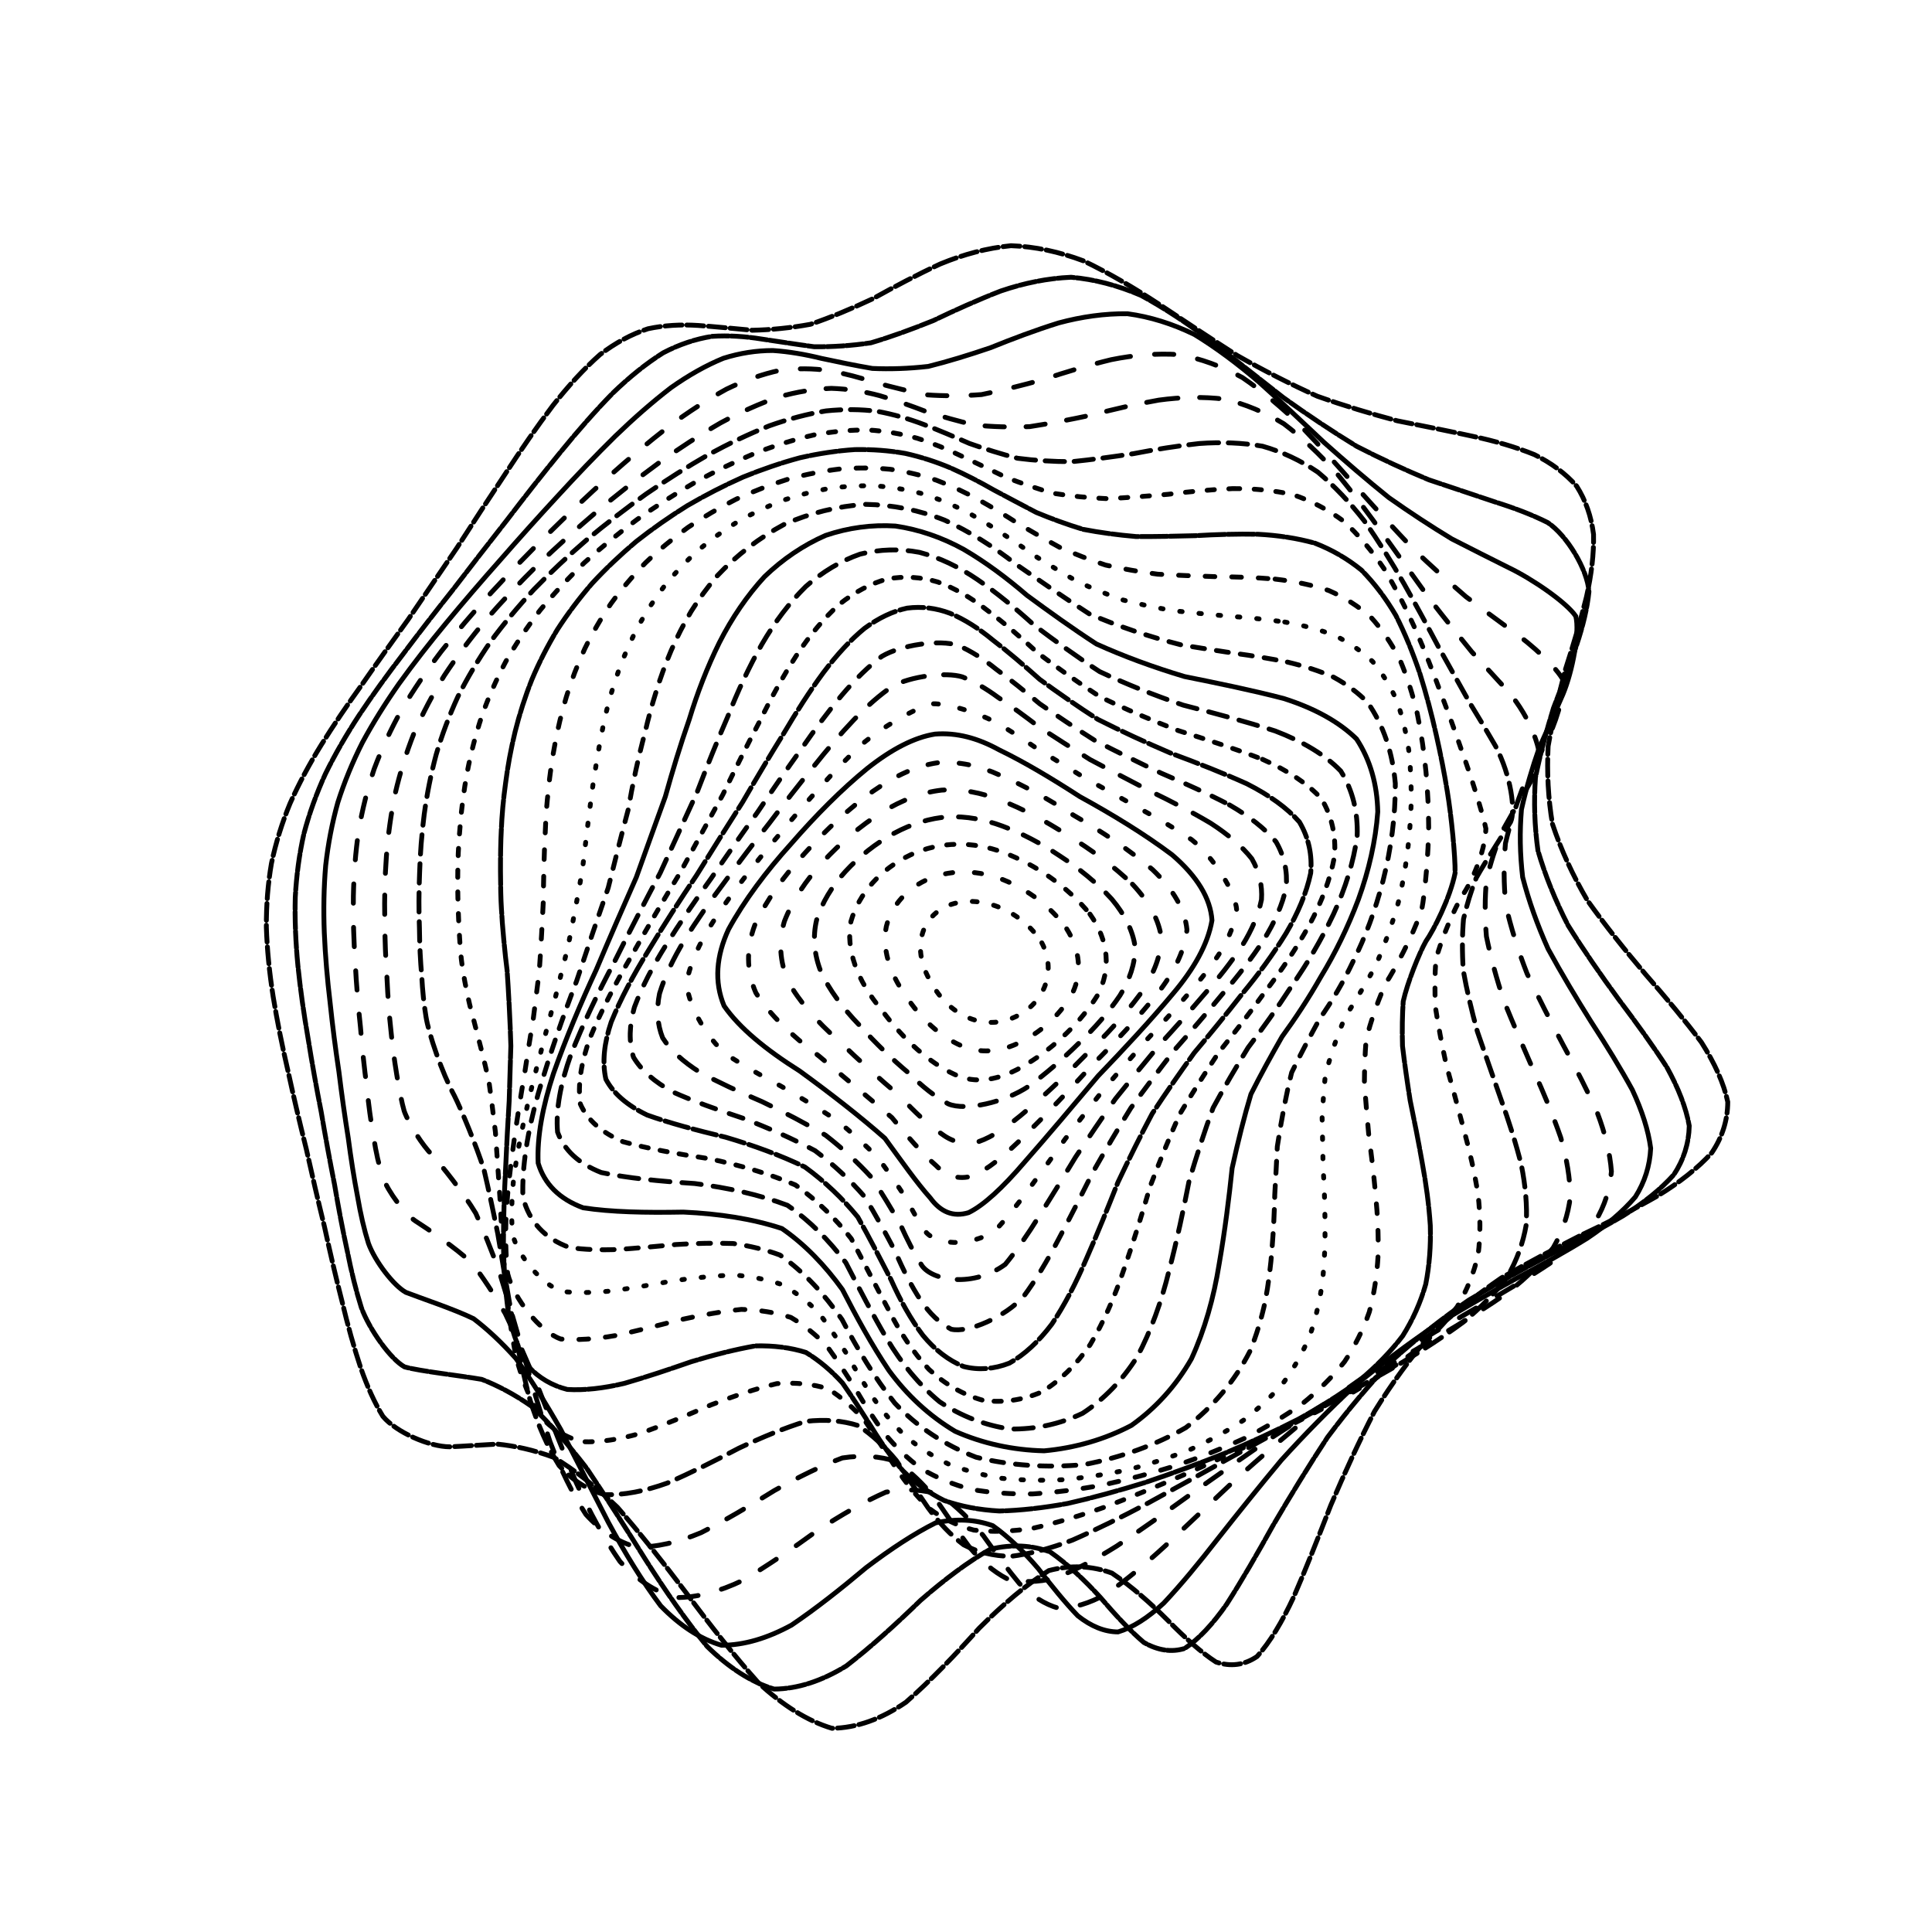
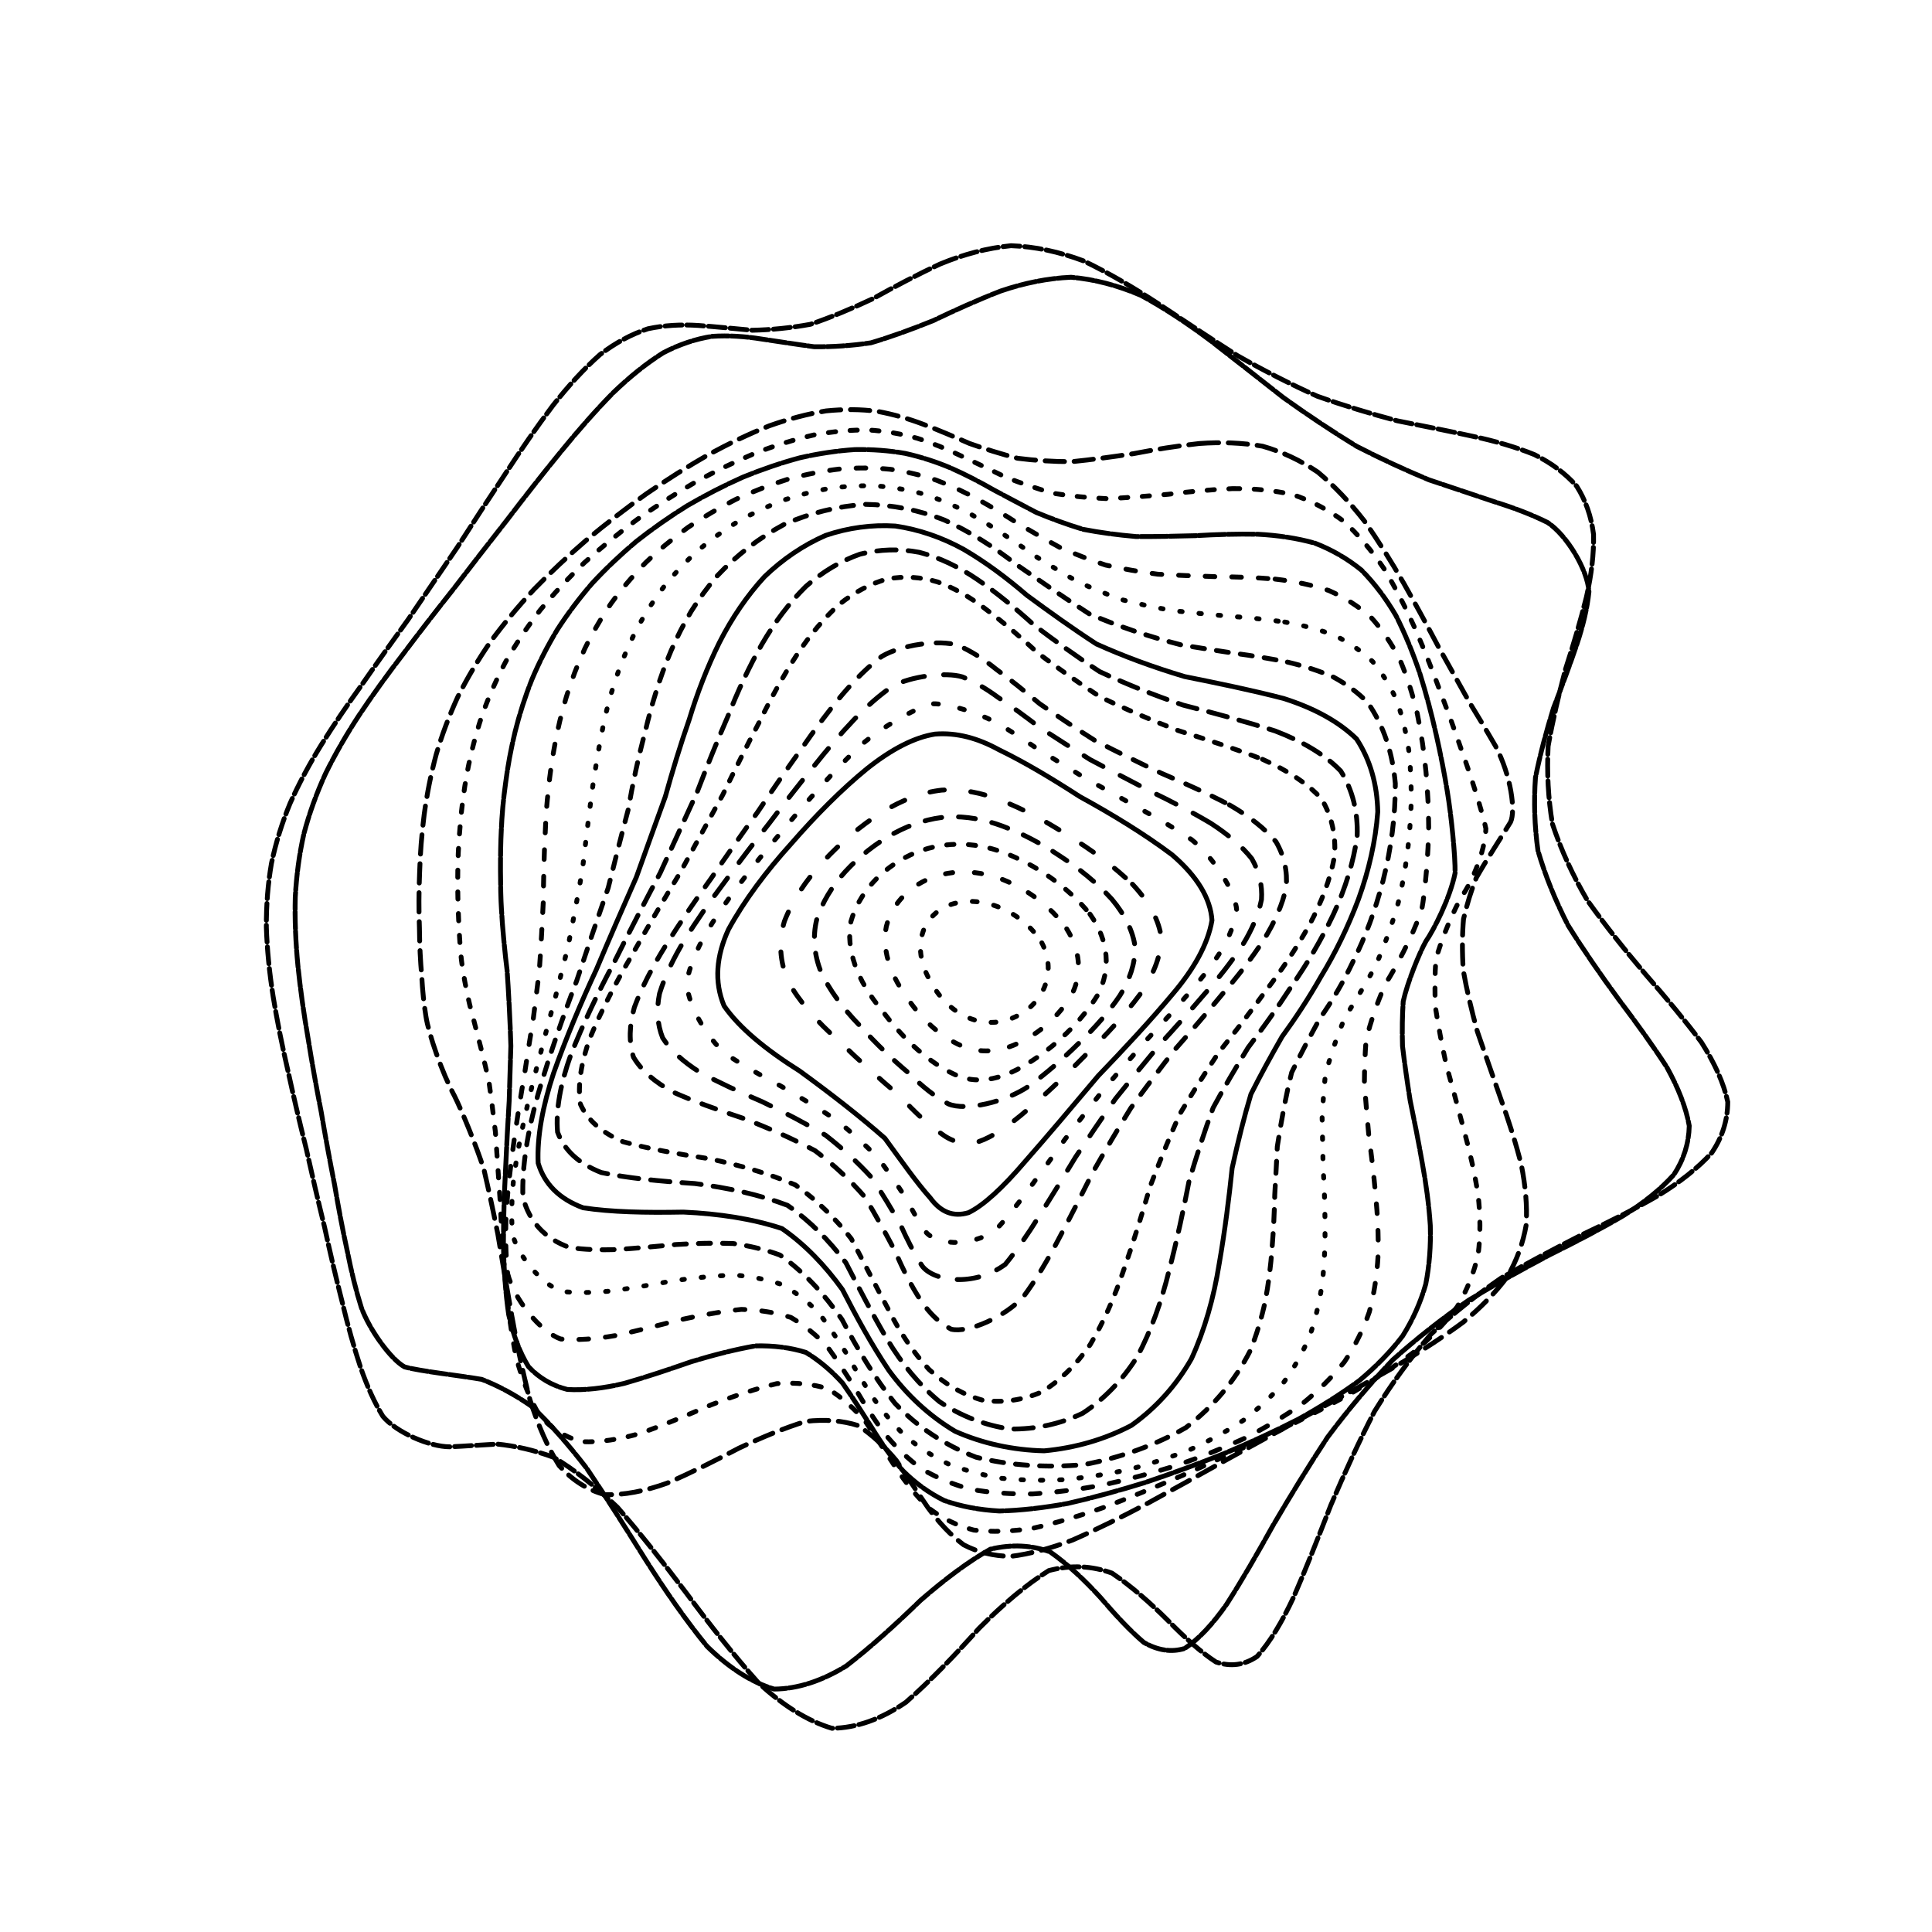
<svg xmlns="http://www.w3.org/2000/svg" version="1.1" viewBox="0 0 800 800">
  <defs>
    <linearGradient x1="50%" y1="0%" x2="50%" y2="100%" id="ccchaos-grad">
      <stop stop-color="hsl(206, 75%, 49%)" stop-opacity="1" offset="0%" />
      <stop stop-color="hsl(331, 90%, 56%)" stop-opacity="1" offset="100%" />
    </linearGradient>
  </defs>
  <g stroke-width="2" stroke="url(#ccchaos-grad)" fill="none" stroke-linecap="round">
    <path d="M389.4 109.28C399.02 105.3 408.77 102.7 418.63 101.74 428.52 102.08 438.56 104.23 448.73 108.05 458.95 112.95 469.35 119.04 479.89 125.94 490.51 132.99 501.31 140.17 512.23 147.16 523.23 153.41 534.33 159.07 545.48 164.07 556.61 168.02 567.69 171.36 578.6 174.25 589.32 176.39 599.69 178.44 609.56 180.6 618.97 182.59 627.64 185.1 635.38 188.25 642.39 191.73 648.26 196.08 652.86 201.31 656.55 207.09 658.89 213.77 659.85 221.25 660.03 229.26 659 237.95 656.91 247.19 654.53 256.82 651.55 266.84 648.23 277.13 645.45 287.63 642.95 298.28 641.05 308.98 640.5 319.78 641.04 330.55 642.84 341.22 646.39 351.93 651.26 362.51 657.34 372.9 664.78 383.3 672.93 393.5 681.36 403.42 690.04 413.34 697.89 422.74 704.51 431.58 710.11 440.4 713.81 448.64 715.43 456.28 715.39 463.89 713.15 470.9 708.82 477.33 702.98 483.76 695.41 489.68 686.44 495.15 676.62 500.78 665.98 506.14 654.85 511.38 643.69 517.07 632.55 522.94 621.67 529.17 611.36 536.24 601.58 543.99 592.41 552.58 584.05 562.25 576.31 572.87 569.15 584.44 562.74 596.87 556.75 609.92 551.06 623.27 545.9 636.59 540.83 649.42 535.73 661.18 530.91 671.57 525.88 679.97 520.54 685.9 515.3 689.49 509.64 690.25 503.52 688.21 497.39 684.24 490.75 678.28 483.59 670.98 476.39 663.8 468.67 656.97 460.45 651.4 452.19 648.37 443.46 647.92 434.28 650.35 425.08 656.04 415.46 664.22 405.46 674.19 395.46 685.34 385.34 695.92 375.14 704.85 364.96 711.82 354.73 715.53 344.49 715.65 334.29 712.6 324.11 706.11 313.99 696.77 303.93 685.51 293.97 672.83 284.15 659.59 274.44 646.73 264.92 634.73 255.64 624.1 246.53 615.38 237.72 608.52 229.28 603.46 221.05 600.4 213.24 598.71 205.91 597.97 198.83 598.33 192.25 598.84 186.23 599.09 177.84 599.09 164.05 593.09 158.55 586.48 155.1 580.87 152.04 574.1 149.35 566.34 146.55 557.96 144 548.82 141.68 539.1 139.1 529.03 136.66 518.6 134.36 507.98 131.71 497.21 129.18 486.38 126.79 475.61 124.08 464.8 121.56 454.11 119.28 443.61 116.84 433.12 114.76 422.82 113.12 412.76 111.54 402.7 110.58 393.09 110.29 383.92 110.24 374.72 110.94 365.91 112.41 357.47 114.21 348.93 116.79 340.69 120.1 332.69 123.74 324.51 128.06 316.47 132.99 308.5 138.13 300.24 143.78 291.92 149.86 283.49 155.98 274.67 162.42 265.65 169.11 256.38 175.68 246.72 182.41 236.83 189.26 226.77 195.87 216.49 202.56 206.21 209.31 196.09 215.79 186.14 222.34 176.66 228.96 167.89 235.33 159.77 241.82 152.69 248.45 146.83 254.87 141.93 261.49 138.36 268.32 136.13 275.02 134.69 281.97 134.3 289.19 134.77 296.34 135.28 303.78 136.05 311.53 136.75 319.23 136.58 327.25 135.81 335.6 134.28 343.91 131.46 352.56 127.85 361.53 123.64 370.48 118.67 379.77 113.74 389.39 109.28" stroke-dasharray="7 2" transform="rotate(0, 400, 400)" opacity="0.10" />
    <path d="M394.76 120.14C404.14 116.19 413.66 113.55 423.3 112.45 432.97 112.58 442.79 114.44 452.75 117.91 462.75 122.45 472.91 128.2 483.19 134.84 493.52 141.72 503.98 148.86 514.51 155.96 525.07 162.45 535.65 168.48 546.19 173.94 556.65 178.42 566.97 182.3 577.01 185.68 586.81 188.24 596.16 190.59 604.94 192.88 613.23 194.85 620.75 197.12 627.32 199.86 635.6 204.52 645.2 218.15 646.39 227.25 646.17 234.04 644.94 241.53 642.85 249.62 640.63 258.09 637.98 267.03 635.13 276.33 632.9 285.87 631 295.64 629.72 305.54 629.72 315.58 630.74 325.66 632.89 335.7 636.63 345.8 641.54 355.81 647.5 365.65 654.68 375.52 662.44 385.19 670.43 394.6 678.65 404.02 686.1 412.94 692.42 421.34 697.86 429.72 701.57 437.59 703.4 444.93 703.75 452.28 702.07 459.14 698.46 465.55 693.42 472.04 686.73 478.17 678.65 484.05 669.7 490.17 659.85 496.22 649.4 502.34 638.79 508.98 628.03 515.94 617.37 523.38 607.11 531.6 597.21 540.52 587.78 550.22 579.03 560.78 570.8 572.1 563.09 584.09 556.07 596.59 549.46 609.36 543.17 622.05 537.42 634.36 531.83 645.84 526.29 656.01 521.08 664.68 515.76 671.29 510.25 675.5 504.88 677.58 499.2 677.11 493.17 674.21 487.16 669.8 480.74 663.8 473.88 656.84 466.99 650.28 459.65 644.26 451.85 639.55 444.03 637.3 435.76 637.43 427.07 640.18 418.36 645.9 409.25 653.82 399.76 663.32 390.28 673.91 380.66 683.99 370.97 692.61 361.3 699.52 351.57 703.52 341.84 704.26 332.16 702.11 322.5 696.74 312.91 688.59 303.39 678.49 293.98 666.79 284.73 654.26 275.6 641.74 266.68 629.67 258.02 618.58 249.52 609.01 241.34 601 233.54 594.61 225.94 590.08 218.75 586.93 212.04 584.87 202.55 583.9 186.43 583.33 179.8 581.97 173.86 579.24 164.18 567.6 160.22 558.74 157.54 551.95 155.08 544.34 152.82 536.04 150.28 527.38 147.86 518.23 145.56 508.73 142.92 499.05 140.38 489.16 137.95 479.18 135.23 469.14 132.68 459.08 130.36 449.1 127.89 439.1 125.75 429.2 124.05 419.43 122.4 409.66 121.35 400.24 120.95 391.16 120.79 382.05 121.36 373.24 122.66 364.69 124.3 356.05 126.7 347.6 129.82 339.29 133.26 330.81 137.38 322.37 142.11 313.93 147.07 305.23 152.54 296.43 158.46 287.49 164.45 278.23 170.77 268.78 177.37 259.15 183.88 249.26 190.58 239.25 197.4 229.19 204.04 219.09 210.76 209.14 217.56 199.52 224.1 190.22 230.71 181.53 237.39 173.67 243.82 166.52 250.36 160.45 257 155.58 263.44 151.61 270.04 148.87 276.82 147.32 283.44 146.41 290.29 146.37 297.38 147 304.37 147.53 311.63 148.17 319.17 148.64 326.65 148.21 334.43 147.17 342.53 145.37 350.58 142.36 358.96 138.63 367.67 134.37 376.35 129.43 385.38 124.55 394.75 120.14" stroke-dasharray="7 1" transform="rotate(4.04, 400, 400)" opacity="0.71" />
-     <path d="M400.47 131C409.59 127.09 418.86 124.42 428.25 123.19 437.66 123.12 447.22 124.68 456.89 127.8 466.59 131.97 476.41 137.36 486.32 143.68 496.26 150.34 506.26 157.38 516.28 164.49 526.27 171.16 536.22 177.49 546.04 183.34 555.73 188.32 565.18 192.73 574.29 196.63 583.11 199.7 591.42 202.46 599.1 205.04 609.51 208.29 624.98 215.97 629.63 221.11 632.21 227.3 631.55 243.75 628.9 253.88 626.93 261.18 624.66 268.99 622.31 277.22 620.62 285.7 619.32 294.49 618.61 303.48 619.13 312.63 620.57 321.89 623.04 331.19 626.93 340.56 631.84 349.9 637.66 359.14 644.56 368.4 651.95 377.53 659.5 386.46 667.27 395.38 674.32 403.89 680.35 411.95 685.61 420.02 689.31 427.66 691.31 434.89 691.99 442.16 690.82 449.08 687.86 455.69 683.59 462.43 677.74 468.99 670.54 475.45 662.46 482.21 653.43 489.06 643.72 496.12 633.73 503.69 623.47 511.68 613.16 520.17 603.08 529.35 593.22 539.15 583.7 549.61 574.71 560.68 566.14 572.28 558.02 584.26 550.49 596.41 543.35 608.5 536.55 620.19 530.24 631.22 524.14 641.19 518.16 649.67 512.52 656.62 506.85 661.52 501.09 664.16 495.52 664.92 489.73 663.45 483.68 659.91 477.7 655.24 471.38 649.36 464.71 642.86 458.05 636.96 450.99 631.76 443.54 627.89 436.07 626.35 428.21 627.02 419.96 630.06 411.7 635.75 403.06 643.41 394.08 652.46 385.09 662.5 375.99 672.08 366.83 680.37 357.68 687.19 348.49 691.41 339.31 692.7 330.17 691.38 321.07 687.06 312.06 680.07 303.12 671.14 294.31 660.5 285.68 648.8 277.16 636.81 268.87 624.92 260.85 613.63 253 603.48 245.46 594.58 238.3 587.06 231.33 581.19 224.76 576.66 218.65 573.25 210.02 570.45 195.39 567.83 189.37 566.4 183.92 564.33 174.93 555.51 171.18 548.51 168.59 543.11 166.2 536.88 163.97 529.92 161.46 522.62 159.05 514.74 156.73 506.4 154.09 497.86 151.53 488.98 149.08 479.88 146.34 470.7 143.77 461.37 141.42 451.98 138.91 442.56 136.74 433.12 134.98 423.68 133.27 414.25 132.14 405.03 131.64 396.05 131.37 387.03 131.8 378.2 132.95 369.53 134.42 360.77 136.63 352.11 139.54 343.51 142.78 334.75 146.68 325.98 151.19 317.14 155.94 308.1 161.21 298.93 166.93 289.63 172.75 280.12 178.93 270.47 185.39 260.71 191.81 250.83 198.44 240.95 205.22 231.16 211.85 221.48 218.58 212.1 225.39 203.18 231.99 194.71 238.66 186.95 245.39 180.08 251.89 173.95 258.48 168.89 265.16 164.98 271.64 161.87 278.25 159.87 285.01 158.91 291.62 158.41 298.42 158.62 305.42 159.32 312.31 159.8 319.45 160.26 326.83 160.47 334.15 159.76 341.75 158.43 349.64 156.38 357.48 153.2 365.64 149.37 374.11 145.07 382.56 140.17 391.34 135.35 400.46 131.01" stroke-dasharray="5 0" transform="rotate(8.08, 400, 400)" opacity="0.38" />
-     <path d="M406.15 141.87C415.01 138 424 135.3 433.09 133.96 442.2 133.69 451.42 134.97 460.73 137.73 470.05 141.52 479.46 146.52 488.91 152.48 498.35 158.87 507.8 165.73 517.2 172.78 526.53 179.54 535.75 186.08 544.77 192.26 553.62 197.68 562.17 202.61 570.3 207.03 578.13 210.65 585.41 213.9 592.03 216.88 600.9 220.53 613.54 228.01 617.06 232.53 618.85 237.74 617.57 251.51 615.12 260.1 613.46 266.3 611.61 273.03 609.78 280.2 608.63 287.61 607.89 295.38 607.73 303.42 608.71 311.61 610.53 320 613.26 328.5 617.26 337.08 622.15 345.71 627.82 354.31 634.43 362.95 641.44 371.52 648.58 380 655.89 388.47 662.56 396.62 668.29 404.45 673.36 412.29 677.03 419.82 679.16 427.08 680.13 434.4 679.41 441.51 677.05 448.46 673.49 455.57 668.44 462.65 662.09 469.77 654.87 477.2 646.68 484.84 637.74 492.76 628.45 501.15 618.78 509.96 608.92 519.26 599.17 529.09 589.5 539.43 580.03 550.24 570.95 561.42 562.2 572.88 553.81 584.43 545.91 595.86 538.35 606.95 531.12 617.37 524.33 626.95 517.77 635.3 511.37 642.08 505.31 647.35 499.29 650.69 493.25 651.95 487.41 651.6 481.45 649.34 475.32 645.37 469.28 640.63 463 635.01 456.44 629.05 449.9 623.87 443.05 619.47 435.88 616.41 428.7 615.54 421.18 616.69 413.33 619.96 405.47 625.62 397.28 633 388.78 641.6 380.28 651.09 371.69 660.18 363.05 668.13 354.44 674.82 345.8 679.21 337.18 680.97 328.62 680.4 320.1 677.06 311.7 671.19 303.37 663.43 295.18 653.89 287.18 643.14 279.3 631.85 271.65 620.34 264.29 609.11 257.08 598.66 250.18 589.13 243.66 580.73 237.3 573.72 231.34 567.92 225.81 563.22 217.98 558.5 204.71 553.12 199.24 551.09 194.22 549.04 185.81 541.81 182.21 536.17 179.69 531.85 177.34 526.76 175.12 520.94 172.62 514.86 170.2 508.14 167.87 500.89 165.21 493.46 162.63 485.59 160.16 477.38 157.41 469.09 154.81 460.52 152.44 451.76 149.92 442.98 147.71 434.04 145.91 424.98 144.15 415.92 142.95 406.96 142.36 398.1 141.98 389.22 142.28 380.41 143.27 371.66 144.57 362.84 146.59 354.04 149.28 345.22 152.3 336.29 155.97 327.29 160.23 318.21 164.75 308.98 169.79 299.65 175.28 290.21 180.91 280.67 186.9 271.05 193.2 261.44 199.49 251.83 206.02 242.33 212.71 233.06 219.3 224.02 226.01 215.41 232.8 207.37 239.43 199.84 246.13 193.1 252.89 187.27 259.46 182.16 266.1 178.07 272.81 175.05 279.35 172.72 285.99 171.35 292.76 170.86 299.38 170.67 306.15 171.02 313.1 171.7 319.94 172.05 326.99 172.29 334.27 172.21 341.47 171.2 348.92 169.59 356.63 167.3 364.3 163.96 372.26 160.05 380.51 155.73 388.73 150.88 397.28 146.14 406.14 141.87" stroke-dasharray="8 10" transform="rotate(12.12, 400, 400)" opacity="0.67" />
-     <path d="M411.42 152.73C420.01 148.92 428.68 146.21 437.43 144.76 446.19 144.31 455.03 145.31 463.91 147.72 472.8 151.11 481.71 155.71 490.61 161.28 499.48 167.34 508.3 173.95 517 180.86 525.62 187.62 534.05 194.28 542.22 200.7 550.2 206.5 557.82 211.87 564.98 216.79 571.85 220.96 578.14 224.74 583.77 228.2 596.32 236.37 605.23 249.15 604.9 254.66 603.7 260.9 599.57 276.34 597.57 285.44 596.94 291.84 596.73 298.64 597.08 305.76 598.46 313.02 600.61 320.53 603.56 328.24 607.64 336.02 612.47 343.93 617.97 351.91 624.28 359.92 630.93 367.97 637.65 376.02 644.53 384.08 650.82 391.94 656.25 399.6 661.11 407.28 664.72 414.79 666.95 422.16 668.17 429.6 667.85 436.96 666.03 444.31 663.13 451.81 658.83 459.4 653.29 467.14 646.91 475.16 639.56 483.44 631.43 492.05 622.88 501.03 613.86 510.4 604.57 520.17 595.25 530.3 585.9 540.79 576.63 551.54 567.63 562.43 558.84 573.35 550.32 584.11 542.2 594.52 534.36 604.36 526.81 613.32 519.64 621.34 512.7 628.05 505.95 633.19 499.5 636.92 493.15 638.87 486.83 638.95 480.72 637.72 474.56 634.89 468.31 630.71 462.16 626.05 455.85 620.81 449.34 615.47 442.88 611.02 436.17 607.42 429.21 605.12 422.26 604.86 415.03 606.43 407.53 609.9 400.03 615.48 392.25 622.58 384.21 630.73 376.17 639.7 368.07 648.3 359.96 655.89 351.87 662.43 343.78 666.93 335.75 669.09 327.75 669.19 319.84 666.74 312.05 661.94 304.33 655.32 296.77 646.91 289.42 637.18 282.17 626.72 275.16 615.8 268.45 604.86 261.86 594.37 255.59 584.49 249.67 575.47 243.91 567.56 238.51 560.7 233.52 554.84 226.43 548.25 214.39 539.7 209.38 536.65 204.73 534.09 196.77 527.27 193.28 522.44 189.64 516.72 182.53 501.67 178.95 492.5 176.28 486.05 173.68 479.11 171.18 471.74 168.43 464.29 165.82 456.48 163.43 448.36 160.9 440.22 158.68 431.81 156.84 423.17 155.04 414.53 153.78 405.86 153.1 397.18 152.62 388.5 152.8 379.79 153.63 371.06 154.76 362.29 156.58 353.46 159.05 344.57 161.83 335.61 165.26 326.56 169.26 317.44 173.52 308.24 178.3 298.96 183.54 289.64 188.94 280.31 194.71 271 200.81 261.78 206.94 252.68 213.31 243.8 219.88 235.27 226.38 227.06 233.02 219.36 239.77 212.31 246.38 205.81 253.08 200.11 259.85 195.32 266.45 191.18 273.12 188 279.86 185.78 286.45 184.1 293.12 183.25 299.9 183.11 306.53 183.11 313.31 183.5 320.22 184.09 327.03 184.25 334.02 184.22 341.2 183.83 348.31 182.53 355.64 180.64 363.2 178.13 370.72 174.65 378.49 170.67 386.52 166.36 394.54 161.57 402.83 156.93 411.41 152.74" stroke-dasharray="8 9" transform="rotate(16.16, 400, 400)" opacity="0.76" />
    <path d="M415.96 163.6C424.23 159.85 432.57 157.13 440.93 155.6 449.3 154.96 457.7 155.7 466.1 157.76 474.48 160.76 482.85 164.93 491.14 170.08 499.39 175.77 507.53 182.08 515.49 188.77 523.35 195.43 530.96 202.12 538.26 208.68 545.38 214.76 552.09 220.5 558.32 225.87 564.27 230.56 569.64 234.88 574.37 238.85 584.67 248.18 591.48 261.18 591.04 266.19 590.02 271.64 586.93 284.98 585.68 292.87 585.55 298.4 585.83 304.34 586.63 310.65 588.39 317.04 590.81 323.75 593.93 330.72 598.04 337.74 602.8 344.98 608.11 352.38 614.13 359.8 620.41 367.36 626.72 375.04 633.18 382.71 639.09 390.32 644.22 397.86 648.87 405.41 652.4 412.93 654.7 420.42 656.11 427.99 656.14 435.6 654.81 443.29 652.51 451.12 648.91 459.13 644.13 467.34 638.57 475.77 632.05 484.49 624.73 493.51 616.96 502.79 608.66 512.39 599.99 522.26 591.21 532.33 582.29 542.57 573.35 552.88 564.57 563.12 555.89 573.17 547.4 582.84 539.2 592 531.22 600.42 523.48 607.85 516.06 614.29 508.84 619.42 501.81 623.02 495.05 625.38 488.42 626.13 481.86 625.27 475.5 623.39 469.14 620.21 462.76 615.99 456.49 611.56 450.12 606.8 443.63 602.13 437.2 598.42 430.59 595.59 423.8 594.01 417.03 594.31 410.05 596.25 402.86 599.86 395.67 605.35 388.27 612.15 380.66 619.87 373.06 628.32 365.44 636.43 357.84 643.66 350.26 650.02 342.71 654.58 335.25 657.07 327.82 657.75 320.49 656.12 313.31 652.31 306.19 646.8 299.25 639.52 292.53 630.86 285.89 621.35 279.51 611.16 273.41 600.72 267.41 590.44 261.73 580.48 256.39 571.11 251.17 562.58 246.29 554.89 241.79 548.06 235.36 539.78 224.39 527.95 219.77 523.61 211.61 516.4 200.75 503.03 197.34 496.82 194.82 492.38 192.36 487.37 189.97 481.82 187.29 476.17 184.67 470 182.16 463.37 179.4 456.67 176.79 449.56 174.39 442.06 171.86 434.53 169.63 426.66 167.76 418.47 165.94 410.28 164.63 401.96 163.87 393.56 163.3 385.16 163.36 376.65 164.03 368.07 164.99 359.47 166.61 350.77 168.85 341.99 171.4 333.18 174.56 324.29 178.29 315.35 182.28 306.4 186.78 297.43 191.74 288.48 196.88 279.6 202.4 270.82 208.25 262.24 214.17 253.86 220.35 245.8 226.75 238.16 233.11 230.91 239.64 224.23 246.29 218.23 252.85 212.77 259.5 208.1 266.23 204.3 272.84 201.06 279.51 198.67 286.25 197.13 292.86 195.99 299.54 195.51 306.31 195.6 312.96 195.68 319.73 196.02 326.61 196.44 333.39 196.36 340.33 196.03 347.42 195.32 354.45 193.73 361.66 191.58 369.07 188.86 376.44 185.27 384.03 181.24 391.84 176.95 399.63 172.24 407.67 167.7 415.95 163.6" stroke-dasharray="8 4" transform="rotate(20.2, 400, 400)" opacity="0.09" />
    <path d="M419.45 174.46C427.4 170.79 435.35 168.08 443.3 166.46 451.24 165.67 459.16 166.14 467.03 167.87 474.88 170.48 482.65 174.22 490.3 178.93 497.89 184.2 505.32 190.14 512.52 196.54 519.62 203.02 526.42 209.64 532.88 216.24 539.16 222.49 545.01 228.51 550.37 234.23 557.76 241.79 569.13 254.43 572.95 259.77 576.71 268.88 576.6 283.27 575.41 289.02 574.65 295.19 574.83 309.66 576.4 317.91 578.47 323.58 581.12 329.6 584.36 335.93 588.48 342.29 593.14 348.93 598.24 355.81 603.96 362.71 609.87 369.83 615.79 377.16 621.85 384.5 627.38 391.87 632.22 399.29 636.65 406.72 640.08 414.22 642.4 421.8 643.97 429.44 644.3 437.21 643.4 445.13 641.64 453.16 638.68 461.4 634.63 469.86 629.84 478.49 624.12 487.36 617.62 496.47 610.64 505.74 603.08 515.21 595.11 524.82 586.95 534.46 578.56 544.11 570.06 553.64 561.62 562.93 553.2 571.86 544.87 580.24 536.74 588.02 528.76 594.95 520.97 600.82 513.42 605.75 506.05 609.4 498.85 611.65 491.88 612.84 485.04 612.63 478.3 611.06 471.74 608.74 465.22 605.42 458.72 601.32 452.34 597.25 445.92 593.04 439.43 589.06 433.01 586.09 426.48 584 419.84 583.08 413.22 583.87 406.45 586.13 399.55 589.85 392.64 595.22 385.58 601.72 378.38 609.01 371.18 616.94 364.01 624.58 356.9 631.45 349.8 637.58 342.77 642.16 335.85 644.91 328.96 646.09 322.21 645.2 315.61 642.31 309.07 637.84 302.72 631.67 296.59 624.1 290.53 615.61 284.73 606.3 279.21 596.52 273.77 586.67 268.62 576.9 263.81 567.45 259.07 558.58 254.66 550.33 250.59 542.77 246.58 536.07 242.89 530.08 239.53 524.74 234.66 518.16 226.23 507.71 222.55 503.14 218.84 498.88 211.82 489.16 208.37 483.35 204.59 477.03 196.91 461.86 193.07 453.04 190.32 446.96 187.72 440.44 185.32 433.5 182.8 426.54 180.57 419.19 178.69 411.47 176.85 403.74 175.5 395.84 174.67 387.79 174.02 379.75 173.95 371.57 174.48 363.28 175.28 354.99 176.69 346.59 178.7 338.11 181.01 329.66 183.9 321.14 187.34 312.6 191.04 304.12 195.25 295.67 199.91 287.32 204.75 279.11 209.98 271.08 215.56 263.32 221.22 255.82 227.17 248.7 233.34 242.07 239.53 235.85 245.89 230.21 252.39 225.27 258.84 220.82 265.4 217.11 272.04 214.2 278.59 211.74 285.23 210.03 291.92 209.02 298.51 208.27 305.18 208.05 311.91 208.24 318.55 208.31 325.28 208.51 332.11 208.7 338.86 208.34 345.73 207.7 352.72 206.65 359.66 204.78 366.75 202.39 374 199.49 381.21 195.81 388.6 191.76 396.18 187.5 403.74 182.89 411.49 178.46 419.44 174.46" stroke-dasharray="3 6" transform="rotate(24.24, 400, 400)" opacity="0.50" />
    <path d="M421.68 185.32C429.26 181.74 436.81 179.04 444.3 177.36 451.79 176.42 459.2 176.65 466.51 178.05 473.8 180.27 480.96 183.57 487.95 187.82 494.88 192.65 501.6 198.18 508.05 204.22 514.4 210.43 520.43 216.88 526.09 223.41 531.58 229.72 536.65 235.91 541.24 241.89 547.53 250.03 557.02 264.12 560.13 270.19 563.23 280.4 563.5 295.27 562.86 300.75 562.74 306.47 564.25 319.63 566.37 327.12 568.7 332.25 571.52 337.72 574.86 343.53 578.94 349.35 583.47 355.49 588.36 361.93 593.78 368.37 599.33 375.11 604.87 382.13 610.52 389.15 615.69 396.3 620.23 403.56 624.43 410.85 627.74 418.27 630.07 425.84 631.76 433.46 632.34 441.25 631.81 449.21 630.53 457.27 628.16 465.52 624.78 473.97 620.72 482.51 615.77 491.25 610.06 500.13 603.87 509.06 597.09 518.07 589.84 527.08 582.36 535.99 574.58 544.76 566.62 553.24 558.63 561.38 550.58 569.03 542.55 576.01 534.63 582.35 526.79 587.8 519.08 592.2 511.54 595.73 504.14 598.09 496.89 599.19 489.82 599.43 482.87 598.48 476.03 596.44 469.35 593.9 462.73 590.6 456.16 586.78 449.7 583.16 443.25 579.56 436.78 576.3 430.38 574.04 423.93 572.64 417.42 572.32 410.93 573.56 404.37 576.08 397.71 579.86 391.07 585.09 384.33 591.29 377.5 598.14 370.68 605.58 363.93 612.75 357.27 619.24 350.63 625.14 344.09 629.68 337.69 632.63 331.31 634.23 325.08 633.98 319.04 631.93 313.03 628.44 307.23 623.34 301.65 616.87 296.13 609.43 290.86 601.08 285.86 592.12 280.91 582.89 276.25 573.53 271.89 564.26 267.58 555.33 263.57 546.8 259.87 538.78 256.19 531.41 252.8 524.64 249.71 518.44 245.15 510.43 237.13 497.31 233.54 491.66 229.88 486.57 222.82 476.04 219.33 470.22 215.51 464.11 207.78 449.89 203.93 441.71 201.2 436.1 198.61 430.06 196.22 423.61 193.73 417.14 191.51 410.28 189.62 403.03 187.77 395.79 186.39 388.34 185.5 380.73 184.77 373.13 184.6 365.38 184.99 357.52 185.62 349.68 186.83 341.75 188.62 333.76 190.68 325.82 193.3 317.86 196.45 309.93 199.84 302.11 203.73 294.38 208.07 286.81 212.59 279.42 217.51 272.28 222.77 265.47 228.15 258.95 233.81 252.85 239.72 247.27 245.67 242.07 251.81 237.47 258.11 233.52 264.39 229.99 270.8 227.14 277.3 224.99 283.75 223.18 290.28 221.99 296.88 221.38 303.41 220.88 310 220.78 316.66 220.96 323.25 220.92 329.91 220.92 336.65 220.82 343.33 220.16 350.1 219.19 356.97 217.82 363.8 215.68 370.74 213.07 377.8 210.02 384.84 206.27 392.02 202.22 399.33 198.02 406.63 193.52 414.08 189.22 421.67 185.33" stroke-dasharray="11 1" transform="rotate(28.28, 400, 400)" opacity="0.56" />
    <path d="M422.49 196.19C429.69 192.7 436.81 190.03 443.83 188.29 450.83 187.22 457.72 187.23 464.47 188.31 471.18 190.16 477.73 193.02 484.07 196.8 490.34 201.16 496.38 206.23 502.12 211.86 507.76 217.73 513.08 223.92 518.01 230.27 522.8 236.52 527.18 242.75 531.09 248.87 536.46 257.43 544.45 272.75 547.05 279.53 549.82 291.04 550.8 307.06 550.72 312.56 551.22 318.14 553.93 330.62 556.53 337.62 559.07 342.38 562.02 347.47 565.4 352.89 569.43 358.31 573.81 364.05 578.47 370.13 583.58 376.2 588.78 382.59 593.94 389.32 599.2 396.04 604.01 402.95 608.26 410.02 612.23 417.1 615.4 424.36 617.72 431.78 619.48 439.24 620.26 446.89 620.06 454.7 619.2 462.56 617.36 470.59 614.58 478.77 611.2 486.96 606.99 495.27 602.03 503.62 596.62 511.93 590.61 520.2 584.11 528.34 577.35 536.28 570.24 543.96 562.88 551.23 555.44 558.1 547.87 564.39 540.24 569.95 532.67 574.9 525.1 578.96 517.6 582.02 510.21 584.34 502.92 585.6 495.73 585.79 488.68 585.31 481.73 583.88 474.89 581.58 468.17 579 461.53 575.89 454.96 572.46 448.48 569.36 442.04 566.4 435.62 563.85 429.27 562.28 422.9 561.52 416.53 561.74 410.19 563.35 403.81 566.08 397.41 569.9 391.01 574.97 384.57 580.85 378.09 587.28 371.61 594.23 365.25 600.93 359.02 607.04 352.8 612.68 346.72 617.15 340.79 620.23 332.01 622.33 315.42 616.55 307.69 609.09 302.64 602.73 297.84 595.4 293.3 587.35 288.79 578.91 284.54 570.15 280.58 561.29 276.63 552.57 272.96 544.03 269.56 535.83 266.15 528.08 263 520.78 260.11 513.94 257.16 507.68 254.43 501.86 251.9 496.43 248.05 489.19 240.85 476.34 237.41 470.3 233.73 464.5 226.33 452.15 222.59 445.35 219.88 440.75 217.25 435.8 214.72 430.5 212.02 425.19 209.45 419.51 207.08 413.47 204.63 407.42 202.43 401 200.55 394.22 198.7 387.45 197.3 380.49 196.36 373.38 195.57 366.28 195.29 359.06 195.54 351.75 196.02 344.47 197.04 337.14 198.6 329.79 200.41 322.51 202.76 315.26 205.6 308.1 208.69 301.06 212.25 294.18 216.24 287.51 220.43 281.04 225.01 274.87 229.93 269.07 234.98 263.55 240.32 258.48 245.92 253.92 251.58 249.69 257.46 246.03 263.5 242.97 269.55 240.25 275.75 238.11 282.05 236.57 288.33 235.26 294.7 234.44 301.15 234.06 307.55 233.69 314.02 233.59 320.55 233.65 327.03 233.43 333.57 233.17 340.18 232.76 346.74 231.77 353.38 230.48 360.09 228.8 366.76 226.42 373.53 223.62 380.37 220.44 387.2 216.65 394.13 212.63 401.15 208.5 408.17 204.13 415.28 199.96 422.48 196.19" stroke-dasharray="4 7" transform="rotate(32.32, 400, 400)" opacity="0.82" />
    <path d="M421.84 207.05C428.64 203.67 435.3 201.04 441.83 199.26 448.35 198.08 454.71 197.88 460.89 198.66 467.04 200.15 472.99 202.58 478.7 205.89 484.36 209.76 489.75 214.34 494.83 219.51 499.84 224.97 504.5 230.8 508.8 236.89 512.98 242.97 516.76 249.12 520.12 255.24 523.35 261.14 526.14 266.91 528.49 272.51 531.61 280.28 535.66 294.36 536.73 300.78 537.57 306.66 538.52 318.07 539 323.82 540.09 329.53 543.88 341.85 546.87 348.6 549.57 353.15 552.61 358.01 555.99 363.16 559.93 368.3 564.14 373.76 568.57 379.54 573.37 385.31 578.23 391.41 583.01 397.84 587.89 404.27 592.36 410.9 596.31 417.7 600.04 424.5 603.07 431.49 605.33 438.64 607.14 445.8 608.08 453.13 608.15 460.58 607.66 468.05 606.28 475.63 604.06 483.27 601.3 490.89 597.77 498.52 593.53 506.1 588.87 513.56 583.62 520.89 577.87 527.97 571.84 534.81 565.43 541.27 558.74 547.26 551.92 552.83 544.91 557.78 537.79 562 530.65 565.66 523.47 568.48 516.3 570.4 509.19 571.71 502.12 572.12 495.11 571.63 488.21 570.68 481.38 568.97 474.63 566.62 467.99 564.17 461.41 561.37 454.91 558.42 448.49 555.89 442.12 553.59 435.81 551.73 429.54 550.8 423.3 550.63 417.09 551.33 410.91 553.26 404.73 556.14 398.56 559.95 392.41 564.84 386.25 570.4 380.1 576.41 373.95 582.89 367.95 589.13 362.12 594.86 356.28 600.22 350.61 604.57 345.12 607.74 336.98 610.34 321.71 606.73 314.63 600.76 310 595.45 305.6 589.16 301.45 582.1 297.31 574.55 293.42 566.56 289.78 558.31 286.13 550.02 282.73 541.74 279.57 533.62 276.38 525.77 273.41 518.21 270.66 511 267.83 504.22 265.2 497.8 262.74 491.74 258.94 483.44 251.74 468.58 248.25 461.7 244.53 455.19 237.05 442.01 233.28 435.09 229.28 428.03 221.52 412.62 217.92 404.19 215.5 398.47 213.34 392.45 211.47 386.13 209.64 379.81 208.23 373.35 207.25 366.79 206.4 360.24 206.03 353.6 206.15 346.93 206.48 340.29 207.32 333.64 208.66 327.04 210.23 320.51 212.3 314.06 214.84 307.76 217.62 301.58 220.84 295.61 224.48 289.9 228.31 284.38 232.53 279.19 237.08 274.38 241.77 269.83 246.76 265.71 252.01 262.08 257.34 258.73 262.89 255.88 268.62 253.57 274.39 251.49 280.32 249.91 286.36 248.82 292.41 247.84 298.56 247.23 304.79 246.95 310.99 246.58 317.28 246.37 323.62 246.24 329.93 245.77 336.3 245.21 342.72 244.46 349.11 243.15 355.56 241.54 362.06 239.59 368.54 236.99 375.08 234.03 381.67 230.76 388.26 226.96 394.9 222.98 401.6 218.94 408.29 214.71 415.04 210.69 421.83 207.06" stroke-dasharray="1 7" transform="rotate(36.36, 400, 400)" opacity="0.16" />
    <path d="M419.77 217.91C426.14 214.65 432.34 212.07 438.38 210.27 444.4 208.99 450.25 208.6 455.88 209.11 467.07 212.01 477.32 218.29 486.39 227.22 495.19 237.45 502.64 249.02 508.58 261.1 514.15 272.67 518.22 283.9 520.81 294.56 523.37 304.02 524.89 313.01 525.69 321.73 527.33 329.57 529.06 337.63 531.28 346.19 535.32 354.35 540.43 363.37 546.62 373.39 550.44 378.35 554.47 383.6 558.65 389.14 563.14 394.66 567.66 400.49 572.08 406.63 576.59 412.76 580.72 419.07 584.39 425.53 587.87 431.99 590.74 438.6 592.94 445.33 596.15 458.79 596.22 472.66 593.22 486.57 588.36 500.19 580.79 513.39 571.06 525.52 560.24 536.56 548.02 545.69 535 552.2 521.76 556.83 508.25 558.42 494.8 556.94 481.57 554.33 468.52 549.91 455.78 544.75 443.28 541.48 430.97 539.92 418.9 541.08 412.91 543.26 406.95 546.26 401.03 550.02 395.12 554.7 389.24 559.94 383.41 565.55 377.57 571.56 371.91 577.35 366.43 582.7 360.95 587.76 355.66 591.97 350.55 595.15 340.33 599.05 330.89 597.84 322.34 591.84 313.79 582.47 306.11 569.76 299.36 555.06 292.51 539.67 286.49 524.15 281.26 509.29 275.69 495.56 270.68 482.93 266.19 471.36 261.03 460.96 256.15 451.09 251.54 441.39 246.12 432.23 240.93 422.68 236.12 412.52 233.5 407.48 231.02 402.24 228.72 396.78 226.36 391.33 224.24 385.66 222.4 379.77 220.6 373.88 219.18 367.91 218.16 361.91 217.27 355.91 216.82 349.9 216.83 343.9 217.4 332.01 219.9 320.39 224.19 309.42 229.31 298.94 236.09 289.49 244.27 281.51 253.02 274.31 262.89 268.8 273.57 265.15 284.48 262.05 296 260.41 307.89 259.9 319.78 258.71 331.98 257.56 344.34 255.88 356.64 252.11 369.15 247.11 381.74 240.96 388.03 237.18 394.36 233.28 400.7 229.36 407.04 225.28 413.4 221.42 419.76 217.92" stroke-dasharray="5 5" transform="rotate(40.4, 400, 400)" opacity="0.71" />
    <path d="M416.42 228.78C428.25 222.81 439.37 219.67 449.63 219.65 459.8 221.85 468.99 227.16 477.04 235.04 484.88 244.29 491.46 255.04 496.7 266.55 501.72 277.91 505.46 289.24 508.01 300.2 510.68 310.26 512.56 319.92 513.93 329.26 516.17 337.81 518.55 346.41 521.39 355.27 525.83 363.72 531.14 372.79 537.29 382.61 544.99 392.3 553.14 402.95 561.16 414.59 569.44 426.23 576.06 438.36 580.53 450.78 583.79 463.15 584.29 475.65 582.09 487.88 578.29 499.73 571.99 510.86 563.67 520.68 554.28 529.47 543.46 536.31 531.72 540.71 519.65 543.64 507.12 544.01 494.5 541.94 481.96 539.35 469.49 535.55 457.26 531.48 445.19 529.41 433.3 528.99 421.7 530.98 410.19 536.63 398.85 544.8 387.79 554.69 376.73 565.95 366.42 575.66 356.9 582.49 347.35 586.8 338.58 586.69 330.66 582.32 322.68 574.91 315.52 564.21 309.18 551.33 302.69 537.39 296.91 522.81 291.81 508.4 286.35 494.59 281.36 481.53 276.8 469.34 271.62 458.07 266.68 447.39 262 437.1 256.61 427.31 251.46 417.46 246.71 407.36 241.49 397.38 236.93 386.9 233.33 375.92 229.85 364.94 227.91 354 227.56 343.31 227.86 332.75 229.92 322.68 233.65 313.41 238.13 304.54 244.18 296.77 251.56 290.41 259.51 284.6 268.56 280.29 278.43 277.52 288.59 274.95 299.38 273.47 310.58 272.74 321.85 271.14 333.44 269.37 345.17 267 356.91 262.7 368.79 257.34 380.7 251.06 392.62 243.31 404.57 235.58 416.41 228.78" stroke-dasharray="0 0" transform="rotate(44.44, 400, 400)" opacity="0.91" />
    <path d="M411.99 239.64C422.93 233.91 433.1 230.71 442.4 230.3 451.62 231.83 459.88 236.22 467.07 243.04 474.11 251.22 480.02 261 484.76 271.74 489.41 282.62 493 293.72 495.63 304.69 498.5 315.07 500.79 325.16 502.73 334.94 505.51 344.09 508.46 353.17 511.81 362.33 516.54 371.12 521.95 380.3 527.98 389.97 535.29 399.52 542.87 409.77 550.23 420.73 557.82 431.69 563.91 442.88 568.13 454.09 571.37 465.23 572.21 476.19 570.68 486.63 567.81 496.66 562.68 505.74 555.67 513.4 547.67 520.17 538.25 525.07 527.83 527.8 517.01 529.49 505.61 529.1 493.97 526.88 482.3 524.61 470.58 521.61 459.01 518.7 447.54 517.76 436.22 518.36 425.18 521.04 414.2 526.82 403.43 534.65 392.97 543.82 382.52 554.18 372.82 563.2 363.91 569.77 354.96 574.34 346.77 575.14 339.36 572.2 331.86 566.61 325.1 557.89 319.07 546.9 312.85 534.67 307.24 521.41 302.22 507.89 296.81 494.54 291.81 481.56 287.19 469.22 281.99 457.5 277.02 446.34 272.31 435.67 266.97 425.42 261.9 415.33 257.24 405.3 252.19 395.39 247.77 385.31 244.26 375.08 240.86 364.84 238.88 354.93 238.37 345.52 238.4 336.19 240.06 327.53 243.24 319.78 247.1 312.31 252.42 305.95 259 300.87 266.11 296.12 274.3 292.64 283.31 290.38 292.64 288.04 302.61 286.46 313.01 285.33 323.53 283.2 334.39 280.79 345.39 277.77 356.44 273.02 367.61 267.39 378.75 261.05 389.92 253.51 401.05 246.11 411.99 239.64" stroke-dasharray="8 5" transform="rotate(48.48, 400, 400)" opacity="0.18" />
    <path d="M406.78 250.5C416.81 245.03 426.08 241.81 434.5 241.06 442.87 241.99 450.33 245.5 456.8 251.25 463.2 258.33 468.6 267.04 473.02 276.82 477.44 286.96 481 297.56 483.82 308.23 486.94 318.59 489.64 328.81 492.1 338.79 495.36 348.3 498.78 357.71 502.52 367.06 507.43 376.11 512.85 385.35 518.7 394.84 525.57 404.24 532.58 414.05 539.3 424.28 546.22 434.52 551.79 444.69 555.72 454.62 558.89 464.46 559.99 473.86 559.02 482.53 556.94 490.81 552.86 498.02 547.05 503.8 540.36 508.88 532.29 512.27 523.21 513.81 513.69 514.71 503.49 514.01 492.94 511.98 482.29 510.26 471.48 508.19 460.71 506.41 449.99 506.52 439.36 508 428.96 511.23 418.6 517.05 408.45 524.49 398.61 532.96 388.77 542.44 379.66 550.74 371.3 556.99 362.89 561.7 355.19 563.22 348.2 561.51 341.11 557.54 334.67 550.7 328.87 541.62 322.86 531.23 317.37 519.56 312.38 507.3 307.02 494.86 302 482.46 297.32 470.43 292.13 458.75 287.15 447.51 282.44 436.76 277.2 426.32 272.23 416.18 267.7 406.31 262.83 396.55 258.58 386.87 255.19 377.34 251.89 367.8 249.89 358.83 249.24 350.54 249.05 342.3 250.33 334.85 253 328.35 256.25 322.01 260.86 316.72 266.63 312.57 272.91 308.53 280.21 305.52 288.31 303.44 296.74 301.06 305.82 299.17 315.34 297.51 325.02 294.82 335.03 291.77 345.21 288.17 355.46 283.06 365.82 277.24 376.13 270.93 386.48 263.67 396.75 256.63 406.78 250.5" stroke-dasharray="3 5" transform="rotate(52.52, 400, 400)" opacity="0.94" />
-     <path d="M401.13 261.37C410.27 256.17 418.69 252.97 426.32 251.93 433.91 252.32 440.68 255 446.59 259.73 452.46 265.69 457.5 273.24 461.73 281.94 466.02 291.14 469.64 300.97 472.69 311.05 476.07 321.06 479.16 331.08 482.08 340.95 485.71 350.53 489.49 360.01 493.51 369.36 498.49 378.5 503.83 387.67 509.43 396.89 515.84 406.04 522.28 415.36 528.37 424.81 534.63 434.27 539.7 443.39 543.33 452.05 546.37 460.61 547.64 468.54 547.13 475.59 545.72 482.33 542.55 487.95 537.83 492.23 532.35 496.02 525.56 498.34 517.77 499.17 509.55 499.69 500.61 499.03 491.22 497.48 481.68 496.46 471.88 495.36 462.03 494.67 452.18 495.7 442.34 497.92 432.67 501.55 423.03 507.31 413.55 514.33 404.34 522.1 395.13 530.71 386.59 538.3 378.74 544.18 370.84 548.89 363.57 550.94 356.94 550.26 350.2 547.72 344.02 542.59 338.39 535.36 332.55 526.84 327.15 516.92 322.18 506.17 316.87 495.03 311.86 483.63 307.15 472.34 301.99 461.16 297.06 450.26 292.39 439.78 287.28 429.5 282.46 419.55 278.08 409.99 273.43 400.51 269.37 391.29 266.11 382.42 262.94 373.55 260.95 365.41 260.18 358.05 259.79 350.72 260.73 344.24 262.91 338.68 265.6 333.18 269.52 328.62 274.51 325.02 279.95 321.37 286.36 318.52 293.54 316.34 301.03 313.73 309.16 311.4 317.74 309.14 326.49 305.88 335.6 302.27 344.87 298.17 354.24 292.81 363.71 286.92 373.14 280.71 382.61 273.77 392 267.14 401.13 261.37" stroke-dasharray="10 2" transform="rotate(56.56, 400, 400)" opacity="0.96" />
    <path d="M395.41 272.23C403.67 267.33 411.29 264.19 418.2 262.92 425.1 262.83 431.28 264.77 436.74 268.53 442.2 273.38 446.97 279.76 451.09 287.28 455.33 295.38 459.05 304.22 462.33 313.46 465.95 322.8 469.36 332.29 472.65 341.74 476.56 351.07 480.58 360.32 484.75 369.42 489.69 378.4 494.87 387.31 500.16 396.11 506.1 404.88 511.96 413.62 517.45 422.25 523.07 430.88 527.63 438.98 530.95 446.44 534.51 457.14 532.98 473.79 528.02 479.17 523.63 482.06 518.03 483.76 511.47 484.29 504.51 484.79 496.81 484.45 488.61 483.56 480.23 483.33 471.52 483.18 462.66 483.48 453.77 485.29 444.81 488.09 435.95 491.99 427.09 497.61 418.33 504.16 409.78 511.23 401.23 519.01 393.27 525.89 385.9 531.34 378.49 535.94 371.63 538.36 365.31 538.49 358.89 537.14 352.95 533.54 347.47 528.01 341.8 521.32 336.49 513.2 331.55 504.12 326.32 494.52 321.34 484.44 316.64 474.24 311.57 463.97 306.72 453.81 302.15 443.94 297.22 434.15 292.59 424.67 288.39 415.6 283.99 406.59 280.14 397.92 277.04 389.69 274.01 381.47 272.06 374.05 271.19 367.45 270.96 357.96 276.81 343.15 282.69 337.72 287.32 334.19 292.84 331.25 299.09 328.78 305.63 325.8 312.79 322.97 320.4 320.1 328.18 316.34 336.31 312.25 344.64 307.77 353.05 302.27 361.6 296.41 370.11 290.39 378.67 283.83 387.15 277.62 395.41 272.23" stroke-dasharray="6 6" transform="rotate(60.6, 400, 400)" opacity="0.38" />
    <path d="M389.99 283.1C397.4 278.52 404.26 275.47 410.54 274.03 416.8 273.55 422.48 274.81 427.57 277.67 432.68 281.48 437.25 286.68 441.32 292.99 445.51 299.9 449.33 307.59 452.81 315.78 456.61 324.19 460.25 332.86 463.81 341.6 467.87 350.35 472.01 359.07 476.22 367.66 481.03 376.2 485.97 384.63 490.91 392.86 496.34 401.08 501.62 409.13 506.52 416.92 511.53 424.71 515.6 431.84 518.6 438.24 521.72 454.17 511.96 468.35 504.28 469.64 498.51 470.37 492.01 470.55 484.97 470.41 477.77 470.98 470.17 471.71 462.35 472.86 454.47 475.29 446.46 478.5 438.45 482.54 430.44 487.93 422.45 493.99 414.59 500.37 406.73 507.32 399.35 513.5 392.47 518.49 385.55 522.88 379.09 525.51 373.08 526.25 366.98 525.86 361.27 523.55 355.95 519.55 350.46 514.54 345.28 508.17 340.41 500.79 335.29 492.86 330.4 484.3 325.77 475.44 320.84 466.4 316.14 457.29 311.71 448.33 307 439.36 302.61 430.61 298.63 422.22 294.5 413.85 290.89 405.82 287.97 398.25 285.11 390.67 283.21 383.88 282.28 377.88 281.78 369.2 286.32 355.42 291.18 350.08 295.05 346.48 299.72 343.3 305.07 340.42 310.67 337.04 316.86 333.7 323.48 330.3 330.27 326.12 337.41 321.68 344.76 316.97 352.2 311.45 359.78 305.72 367.37 299.97 374.99 293.83 382.57 288.08 389.99 283.1" stroke-dasharray="9 8" transform="rotate(64.64, 400, 400)" opacity="0.78" />
    <path d="M385.21 293.96C394.88 288.27 411.94 284.8 419.32 287.2 424.12 290.04 428.52 294.12 432.53 299.23 436.67 304.9 440.54 311.36 444.16 318.36 448.05 325.65 451.83 333.28 455.52 341.07 459.62 348.94 463.75 356.87 467.88 364.69 472.48 372.54 477.1 380.26 481.65 387.76 486.55 395.26 491.27 402.54 495.6 409.47 500.01 416.4 503.59 422.64 506.26 428.14 509.52 441.71 502.39 454.03 496.2 455.64 491.52 456.76 486.14 457.54 480.23 458.17 474.15 459.46 467.66 460.95 460.88 462.79 454.05 465.68 447.01 469.14 439.89 473.19 432.76 478.28 425.58 483.81 418.45 489.5 411.31 495.66 404.54 501.13 398.17 505.63 388.74 511.08 371.56 513.29 363.71 509.96 358.45 506.44 353.43 501.68 348.69 495.94 343.74 489.68 339.01 482.72 334.52 475.33 329.8 467.71 325.29 459.87 321.07 452.03 316.64 444.13 312.51 436.33 308.8 428.77 304.97 421.21 301.62 413.93 298.9 407.02 295.32 397 292.73 380.3 293.79 373.48 296.11 367.05 305.13 356.05 311.55 351 316.25 347.25 321.49 343.49 327.15 339.66 332.96 335.21 339.11 330.57 345.48 325.76 351.94 320.36 358.56 314.87 365.22 309.46 371.92 303.79 378.62 298.52 385.21 293.96" stroke-dasharray="2 9" transform="rotate(68.68, 400, 400)" opacity="0.72" />
    <path d="M381.4 304.82C393.01 297.54 403.34 295.01 412.2 297.13 421.24 301.72 429.27 310.35 436.38 321.55 444.36 333.91 452.18 347.59 459.72 361.28 468.61 375.17 477.26 388.68 484.67 400.84 492.34 413.01 496.81 422.54 497.84 429.31 497.79 436.06 494.05 440.34 487.29 442.66 479.63 446.15 469.58 449.37 458.14 453.27 446.46 460.37 433.87 469.15 421.11 478.64 408.34 489.56 396.57 497.26 386.01 500.56 375.22 501.57 365.27 497.47 356.34 489.42 346.82 479.59 337.97 467.32 330.23 454.22 321.91 440.77 314.83 427.34 309.82 414.92 304.99 402.5 303.28 392.15 304.49 383.75 306.48 374.91 311.4 367.25 318.61 360.32 326.48 351.9 336.23 343.16 347.02 334.17 358.07 323.51 369.79 313.19 381.4 304.82" stroke-dasharray="8 0" transform="rotate(72.72, 400, 400)" opacity="0.81" />
-     <path d="M378.8 315.69C388.89 309.09 398.14 306.4 406.34 307.5 414.72 310.47 422.43 316.88 429.43 325.65 437.12 335.48 444.62 346.72 451.71 358.24 459.75 370.02 467.37 381.6 473.74 392.11 480.31 402.61 484.19 410.94 485.24 417.07 485.57 423.33 482.86 427.82 477.58 431 471.65 435.3 463.56 439.54 454.05 444.26 444.34 451.35 433.59 459.46 422.39 467.78 411.19 477.17 400.59 483.93 390.89 487.24 381.02 489.06 371.76 486.8 363.36 481.17 354.54 474.18 346.35 464.79 339.2 454.21 331.66 443.29 325.28 431.92 320.75 420.96 316.36 409.99 314.64 400.41 315.39 392.18 316.71 383.58 320.51 375.67 326.3 368.24 332.57 359.69 340.54 350.93 349.56 342.21 358.76 332.4 368.71 323.13 378.8 315.69" stroke-dasharray="4 9" transform="rotate(76.76, 400, 400)" opacity="0.32" />
    <path d="M377.58 326.55C386.2 320.71 394.35 317.99 401.82 318.3 409.43 319.93 416.62 324.4 423.28 330.92 430.43 338.3 437.37 347.08 443.82 356.35 450.89 365.88 457.45 375.46 462.81 384.36 468.32 393.26 471.6 400.57 472.59 406.3 473.13 412.21 471.22 416.97 467.19 420.89 462.71 425.75 456.36 430.62 448.64 435.74 440.77 442.5 431.81 449.79 422.21 456.91 412.61 464.82 403.31 470.59 394.6 473.69 385.8 475.91 377.41 474.98 369.73 471.28 361.79 466.64 354.4 459.8 347.98 451.61 341.31 443.12 335.69 433.83 331.68 424.38 327.77 414.94 326.11 406.21 326.5 398.3 327.27 390.11 330.11 382.25 334.63 374.72 339.49 366.42 345.84 358.04 353.19 349.91 360.67 341.15 368.95 333.03 377.58 326.55" stroke-dasharray="6 11" transform="rotate(80.8, 400, 400)" opacity="0.36" />
    <path d="M377.82 337.41C385.01 332.39 392.01 329.8 398.61 329.54 405.31 330.16 411.78 333 417.84 337.57 424.22 342.74 430.37 349.2 436.01 356.31 442.02 363.6 447.49 371.2 451.89 378.56 457.71 389.09 459.88 405.62 456.21 412.43 452.92 417.48 448.07 422.55 441.99 427.65 435.8 433.8 428.56 440.12 420.59 446.05 412.62 452.51 404.71 457.26 397.17 459.99 389.57 462.26 382.25 462.16 375.48 459.9 368.57 457.06 362.14 452.34 356.57 446.25 350.86 439.95 346.05 432.65 342.61 424.77 339.24 416.9 337.69 409.2 337.82 401.89 338.18 394.4 340.21 386.99 343.64 379.8 347.27 372.17 352.17 364.54 358.01 357.32 363.92 349.78 370.62 342.89 377.82 337.41" stroke-dasharray="7 7" transform="rotate(84.84, 400, 400)" opacity="0.71" />
    <path d="M379.5 348.28C391.05 340.44 402.77 340.12 413.01 345.67 423.97 352.72 434.19 363.72 440.96 375.42 447.96 387.13 449.01 397.29 444.78 405.63 439.95 415.68 430.29 426.25 417.63 435.19 404.96 445.47 391.88 449.62 380.66 447.29 369.16 443.78 359.2 434.63 353.54 422.07 348.06 409.52 348.4 396.09 353.29 383.62 358.6 370.3 367.94 357.28 379.5 348.28" stroke-dasharray="3 6" transform="rotate(88.88, 400, 400)" opacity="0.82" />
    <path d="M382.51 359.14C391.24 352.98 400.48 352.01 408.67 355.27 417.21 359.29 425.03 366.57 430.03 375.35 435.16 384.13 435.98 392.76 433.02 400.39 429.78 408.91 422.93 417.52 413.52 424.32 404.11 431.87 394.07 435.08 385.33 433.78 376.5 432.02 368.85 425.96 364.46 416.62 360.19 407.28 360.18 396.55 363.55 386.41 367.1 375.98 373.78 365.98 382.51 359.14" stroke-dasharray="3 9" transform="rotate(92.92, 400, 400)" opacity="0.29" />
    <path d="M386.67 370C398.43 361.9 412.66 366.59 419.1 378.35 425.77 390.11 420.93 404.8 408.53 413.46 396.12 423.43 381.39 421.42 375.39 409.1 369.59 396.78 374.89 379.33 386.67 370" stroke-dasharray="2 7" transform="rotate(96.96, 400, 400)" opacity="0.44" />
  </g>
</svg>